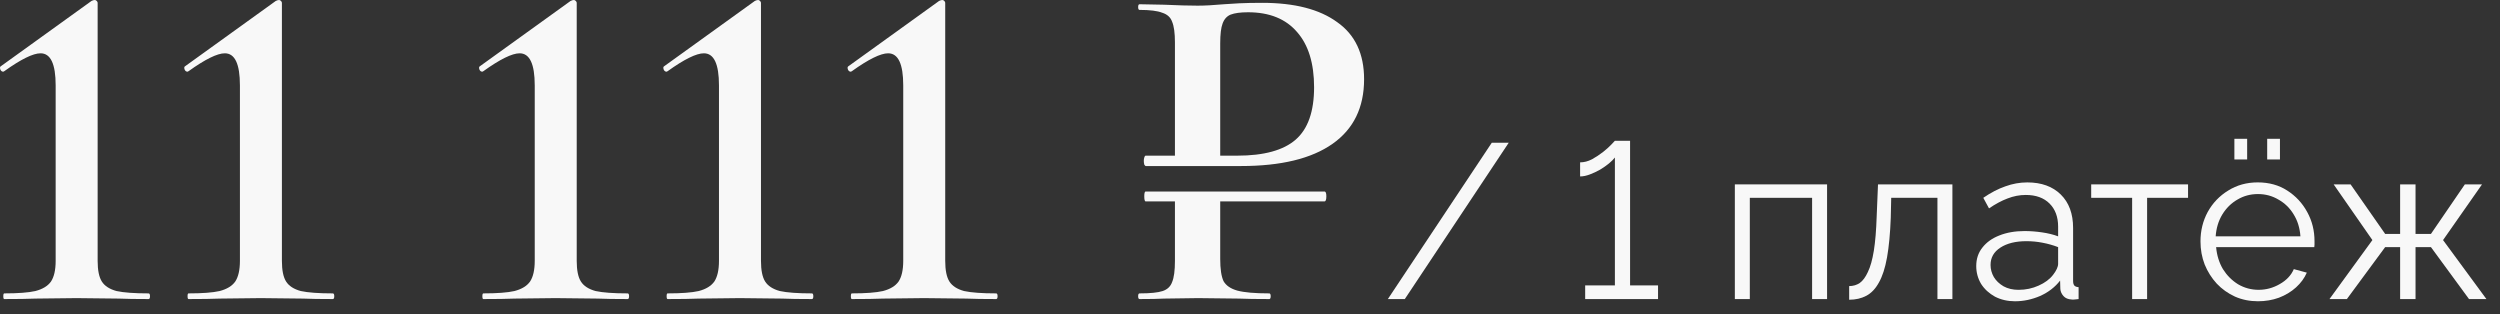
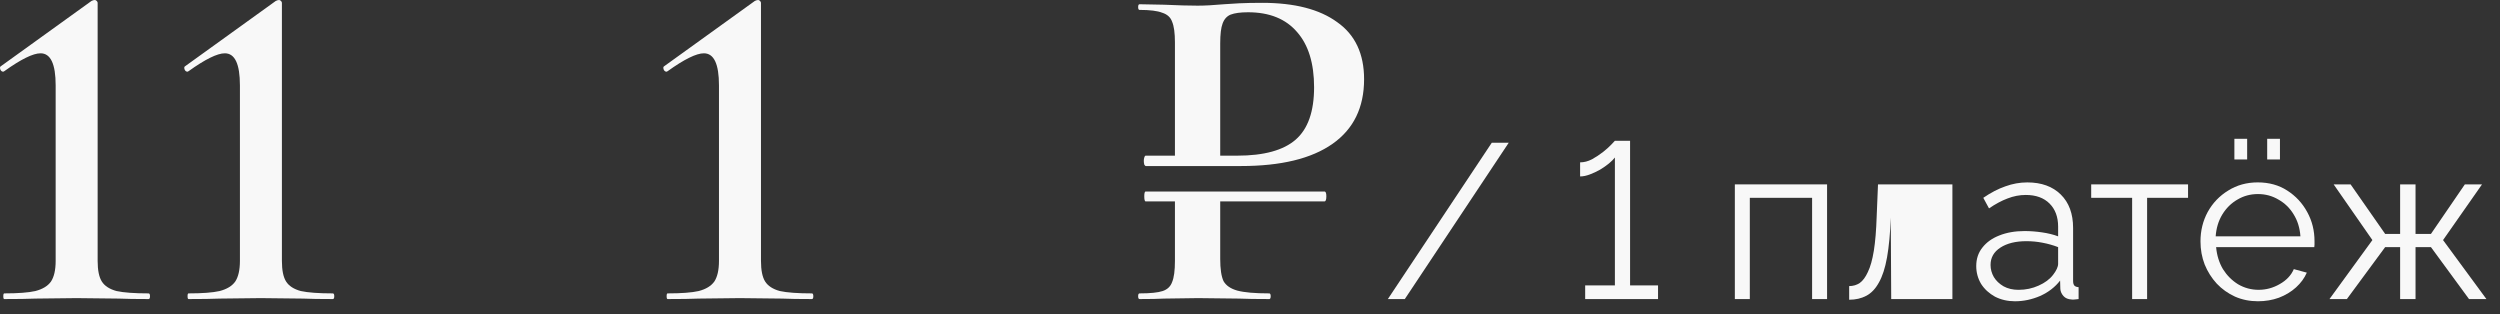
<svg xmlns="http://www.w3.org/2000/svg" width="159" height="20" viewBox="0 0 159 20" fill="none">
  <rect x="0" y="0" width="159" height="20" fill="#333333" stroke="none" />
  <path d="M148.154 19.021L150.884 15.269L148.42 11.727H149.498L151.696 14.877H152.648V11.727H153.628V14.877H154.608L156.764 11.727H157.856L155.378 15.269L158.136 19.021H157.03L154.608 15.717H153.628V19.021H152.648V15.717H151.696L149.26 19.021H148.154Z" fill="#F8F8F8" />
  <path d="M143.605 19.16C143.082 19.16 142.597 19.062 142.149 18.866C141.701 18.661 141.314 18.386 140.987 18.04C140.661 17.686 140.404 17.279 140.217 16.822C140.04 16.365 139.951 15.875 139.951 15.352C139.951 14.671 140.105 14.046 140.413 13.476C140.73 12.907 141.164 12.454 141.715 12.118C142.266 11.773 142.891 11.6 143.591 11.6C144.31 11.6 144.935 11.773 145.467 12.118C146.008 12.463 146.433 12.921 146.741 13.49C147.049 14.05 147.203 14.666 147.203 15.338C147.203 15.413 147.203 15.488 147.203 15.562C147.203 15.627 147.198 15.679 147.189 15.716H140.945C140.992 16.239 141.136 16.706 141.379 17.116C141.631 17.517 141.953 17.84 142.345 18.082C142.747 18.316 143.181 18.432 143.647 18.432C144.123 18.432 144.571 18.311 144.991 18.068C145.42 17.826 145.719 17.508 145.887 17.116L146.713 17.34C146.564 17.686 146.335 17.998 146.027 18.278C145.719 18.558 145.355 18.777 144.935 18.936C144.524 19.085 144.081 19.16 143.605 19.16ZM140.917 15.03H146.307C146.27 14.498 146.125 14.031 145.873 13.63C145.631 13.229 145.308 12.916 144.907 12.692C144.515 12.459 144.081 12.342 143.605 12.342C143.129 12.342 142.695 12.459 142.303 12.692C141.911 12.916 141.589 13.233 141.337 13.644C141.095 14.046 140.954 14.508 140.917 15.03ZM142.107 10.144V8.828H142.919V10.144H142.107ZM144.193 10.144V8.828H145.005V10.144H144.193Z" fill="#F8F8F8" />
  <path d="M135.604 19.021V12.581H133V11.727H139.16V12.581H136.556V19.021H135.604Z" fill="#F8F8F8" />
  <path d="M125.689 16.921C125.689 16.463 125.82 16.071 126.081 15.745C126.343 15.409 126.702 15.152 127.159 14.975C127.626 14.788 128.163 14.695 128.769 14.695C129.124 14.695 129.493 14.723 129.875 14.779C130.258 14.835 130.599 14.919 130.897 15.031V14.415C130.897 13.799 130.715 13.309 130.351 12.945C129.987 12.581 129.483 12.399 128.839 12.399C128.447 12.399 128.06 12.473 127.677 12.623C127.304 12.763 126.912 12.973 126.501 13.253L126.137 12.581C126.613 12.254 127.08 12.011 127.537 11.853C127.995 11.685 128.461 11.601 128.937 11.601C129.833 11.601 130.543 11.857 131.065 12.371C131.588 12.884 131.849 13.593 131.849 14.499V17.873C131.849 18.003 131.877 18.101 131.933 18.167C131.989 18.223 132.078 18.255 132.199 18.265V19.021C132.097 19.03 132.008 19.039 131.933 19.049C131.859 19.058 131.803 19.058 131.765 19.049C131.532 19.039 131.355 18.965 131.233 18.825C131.112 18.685 131.047 18.535 131.037 18.377L131.023 17.845C130.697 18.265 130.272 18.591 129.749 18.825C129.227 19.049 128.695 19.161 128.153 19.161C127.687 19.161 127.262 19.063 126.879 18.867C126.506 18.661 126.212 18.391 125.997 18.055C125.792 17.709 125.689 17.331 125.689 16.921ZM130.575 17.481C130.678 17.35 130.757 17.224 130.813 17.103C130.869 16.981 130.897 16.874 130.897 16.781V15.717C130.58 15.595 130.249 15.502 129.903 15.437C129.567 15.371 129.227 15.339 128.881 15.339C128.2 15.339 127.649 15.474 127.229 15.745C126.809 16.015 126.599 16.384 126.599 16.851C126.599 17.121 126.669 17.378 126.809 17.621C126.949 17.854 127.155 18.05 127.425 18.209C127.696 18.358 128.013 18.433 128.377 18.433C128.835 18.433 129.259 18.344 129.651 18.167C130.053 17.989 130.361 17.761 130.575 17.481Z" fill="#F8F8F8" />
-   <path d="M117.607 19.063V18.195C117.859 18.195 118.083 18.129 118.279 17.999C118.475 17.859 118.648 17.625 118.797 17.299C118.956 16.972 119.082 16.524 119.175 15.955C119.268 15.376 119.329 14.643 119.357 13.757L119.441 11.727H124.173V19.021H123.221V12.581H120.281L120.253 13.841C120.216 14.849 120.136 15.693 120.015 16.375C119.894 17.047 119.721 17.579 119.497 17.971C119.282 18.363 119.016 18.643 118.699 18.811C118.382 18.979 118.018 19.063 117.607 19.063Z" fill="#F8F8F8" />
+   <path d="M117.607 19.063V18.195C117.859 18.195 118.083 18.129 118.279 17.999C118.475 17.859 118.648 17.625 118.797 17.299C118.956 16.972 119.082 16.524 119.175 15.955C119.268 15.376 119.329 14.643 119.357 13.757L119.441 11.727H124.173V19.021H123.221H120.281L120.253 13.841C120.216 14.849 120.136 15.693 120.015 16.375C119.894 17.047 119.721 17.579 119.497 17.971C119.282 18.363 119.016 18.643 118.699 18.811C118.382 18.979 118.018 19.063 117.607 19.063Z" fill="#F8F8F8" />
  <path d="M110.336 19.021V11.727H116.202V19.021H115.25V12.581H111.288V19.021H110.336Z" fill="#F8F8F8" />
  <path d="M105.451 18.152V19.02H100.817V18.152H102.707V10.018C102.623 10.13 102.497 10.256 102.329 10.396C102.17 10.527 101.984 10.657 101.769 10.788C101.554 10.909 101.335 11.012 101.111 11.096C100.887 11.18 100.682 11.222 100.495 11.222V10.326C100.747 10.326 100.999 10.261 101.251 10.13C101.503 9.99 101.736 9.836 101.951 9.668C102.175 9.491 102.352 9.332 102.483 9.192C102.623 9.043 102.698 8.963 102.707 8.954H103.673V18.152H105.451Z" fill="#F8F8F8" />
  <path d="M95.954 9.08L89.346 19.02H88.268L94.876 9.08H95.954Z" fill="#F8F8F8" />
  <path d="M80.276 0.18C82.336 0.18 83.926 0.59 85.046 1.41C86.186 2.21 86.756 3.42 86.756 5.04C86.756 6.84 86.086 8.21 84.746 9.15C83.406 10.09 81.466 10.56 78.926 10.56H72.866C72.846 10.56 72.816 10.53 72.776 10.47C72.756 10.39 72.746 10.31 72.746 10.23C72.746 10.15 72.756 10.08 72.776 10.02C72.796 9.94 72.826 9.9 72.866 9.9H74.726V2.7C74.726 2.1 74.666 1.66 74.546 1.38C74.446 1.1 74.236 0.91 73.916 0.81C73.616 0.69 73.136 0.63 72.476 0.63C72.416 0.63 72.386 0.57 72.386 0.45C72.386 0.33 72.416 0.27 72.476 0.27L74.036 0.3C74.916 0.34 75.626 0.36 76.166 0.36C76.626 0.36 77.186 0.33 77.846 0.27C78.086 0.25 78.406 0.23 78.806 0.21C79.226 0.19 79.716 0.18 80.276 0.18ZM78.686 9.9C80.386 9.9 81.626 9.56 82.406 8.88C83.186 8.2 83.576 7.09 83.576 5.55C83.576 4.03 83.216 2.86 82.496 2.04C81.776 1.2 80.736 0.78 79.376 0.78C78.896 0.78 78.526 0.83 78.266 0.93C78.026 1.03 77.856 1.22 77.756 1.5C77.656 1.76 77.606 2.18 77.606 2.76V9.9H78.686ZM84.236 12.18C84.316 12.18 84.356 12.28 84.356 12.48C84.356 12.7 84.316 12.81 84.236 12.81H77.606V16.47C77.606 17.11 77.676 17.58 77.816 17.88C77.976 18.16 78.266 18.36 78.686 18.48C79.126 18.6 79.806 18.66 80.726 18.66C80.786 18.66 80.816 18.72 80.816 18.84C80.816 18.96 80.786 19.02 80.726 19.02C79.906 19.02 79.266 19.01 78.806 18.99L76.196 18.96L74.036 18.99C73.656 19.01 73.136 19.02 72.476 19.02C72.416 19.02 72.386 18.96 72.386 18.84C72.386 18.72 72.416 18.66 72.476 18.66C73.156 18.66 73.646 18.61 73.946 18.51C74.246 18.41 74.446 18.22 74.546 17.94C74.666 17.66 74.726 17.21 74.726 16.59V12.81H72.866C72.806 12.81 72.776 12.7 72.776 12.48C72.776 12.28 72.806 12.18 72.866 12.18H84.236Z" fill="#F8F8F8" />
-   <path d="M54.176 19.02C54.136 19.02 54.116 18.96 54.116 18.84C54.116 18.72 54.136 18.66 54.176 18.66C55.056 18.66 55.716 18.61 56.156 18.51C56.616 18.39 56.946 18.19 57.146 17.91C57.346 17.61 57.446 17.17 57.446 16.59V5.43C57.446 4.07 57.126 3.39 56.486 3.39C56.006 3.39 55.236 3.77 54.176 4.53L54.116 4.56C54.036 4.56 53.976 4.52 53.936 4.44C53.896 4.34 53.896 4.27 53.936 4.23L59.726 0.06C59.806 0.02 59.876 0 59.936 0C59.976 0 60.016 0.02 60.056 0.06C60.096 0.1 60.116 0.14 60.116 0.18V16.59C60.116 17.19 60.206 17.63 60.386 17.91C60.566 18.19 60.876 18.39 61.316 18.51C61.776 18.61 62.456 18.66 63.356 18.66C63.416 18.66 63.446 18.72 63.446 18.84C63.446 18.96 63.416 19.02 63.356 19.02C62.556 19.02 61.926 19.01 61.466 18.99L58.766 18.96L56.156 18.99C55.676 19.01 55.016 19.02 54.176 19.02Z" fill="#F8F8F8" />
  <path d="M42.458 19.02C42.417 19.02 42.398 18.96 42.398 18.84C42.398 18.72 42.417 18.66 42.458 18.66C43.337 18.66 43.998 18.61 44.438 18.51C44.898 18.39 45.227 18.19 45.428 17.91C45.627 17.61 45.727 17.17 45.727 16.59V5.43C45.727 4.07 45.407 3.39 44.767 3.39C44.288 3.39 43.517 3.77 42.458 4.53L42.398 4.56C42.318 4.56 42.258 4.52 42.218 4.44C42.178 4.34 42.178 4.27 42.218 4.23L48.008 0.06C48.087 0.02 48.157 0 48.218 0C48.258 0 48.297 0.02 48.337 0.06C48.377 0.1 48.398 0.14 48.398 0.18V16.59C48.398 17.19 48.487 17.63 48.667 17.91C48.847 18.19 49.157 18.39 49.597 18.51C50.057 18.61 50.737 18.66 51.638 18.66C51.697 18.66 51.727 18.72 51.727 18.84C51.727 18.96 51.697 19.02 51.638 19.02C50.837 19.02 50.208 19.01 49.748 18.99L47.047 18.96L44.438 18.99C43.958 19.01 43.297 19.02 42.458 19.02Z" fill="#F8F8F8" />
-   <path d="M30.739 19.02C30.699 19.02 30.679 18.96 30.679 18.84C30.679 18.72 30.699 18.66 30.739 18.66C31.619 18.66 32.279 18.61 32.719 18.51C33.179 18.39 33.509 18.19 33.709 17.91C33.909 17.61 34.009 17.17 34.009 16.59V5.43C34.009 4.07 33.689 3.39 33.049 3.39C32.569 3.39 31.799 3.77 30.739 4.53L30.679 4.56C30.599 4.56 30.539 4.52 30.499 4.44C30.459 4.34 30.459 4.27 30.499 4.23L36.289 0.06C36.369 0.02 36.439 0 36.499 0C36.539 0 36.579 0.02 36.619 0.06C36.659 0.1 36.679 0.14 36.679 0.18V16.59C36.679 17.19 36.769 17.63 36.949 17.91C37.129 18.19 37.439 18.39 37.879 18.51C38.339 18.61 39.019 18.66 39.919 18.66C39.979 18.66 40.009 18.72 40.009 18.84C40.009 18.96 39.979 19.02 39.919 19.02C39.119 19.02 38.489 19.01 38.029 18.99L35.329 18.96L32.719 18.99C32.239 19.01 31.579 19.02 30.739 19.02Z" fill="#F8F8F8" />
  <path d="M11.989 19.02C11.949 19.02 11.929 18.96 11.929 18.84C11.929 18.72 11.949 18.66 11.989 18.66C12.869 18.66 13.529 18.61 13.969 18.51C14.429 18.39 14.759 18.19 14.959 17.91C15.159 17.61 15.259 17.17 15.259 16.59V5.43C15.259 4.07 14.939 3.39 14.299 3.39C13.819 3.39 13.049 3.77 11.989 4.53L11.929 4.56C11.849 4.56 11.789 4.52 11.749 4.44C11.709 4.34 11.709 4.27 11.749 4.23L17.539 0.06C17.619 0.02 17.689 0 17.749 0C17.789 0 17.829 0.02 17.869 0.06C17.909 0.1 17.929 0.14 17.929 0.18V16.59C17.929 17.19 18.019 17.63 18.199 17.91C18.379 18.19 18.689 18.39 19.129 18.51C19.589 18.61 20.269 18.66 21.169 18.66C21.229 18.66 21.259 18.72 21.259 18.84C21.259 18.96 21.229 19.02 21.169 19.02C20.369 19.02 19.739 19.01 19.279 18.99L16.579 18.96L13.969 18.99C13.489 19.01 12.829 19.02 11.989 19.02Z" fill="#F8F8F8" />
  <path d="M0.27 19.02C0.23 19.02 0.21 18.96 0.21 18.84C0.21 18.72 0.23 18.66 0.27 18.66C1.15 18.66 1.81 18.61 2.25 18.51C2.71 18.39 3.04 18.19 3.24 17.91C3.44 17.61 3.54 17.17 3.54 16.59V5.43C3.54 4.07 3.22 3.39 2.58 3.39C2.1 3.39 1.33 3.77 0.27 4.53L0.21 4.56C0.13 4.56 0.07 4.52 0.03 4.44C-0.01 4.34 -0.01 4.27 0.03 4.23L5.82 0.06C5.9 0.02 5.97 0 6.03 0C6.07 0 6.11 0.02 6.15 0.06C6.19 0.1 6.21 0.14 6.21 0.18V16.59C6.21 17.19 6.3 17.63 6.48 17.91C6.66 18.19 6.97 18.39 7.41 18.51C7.87 18.61 8.55 18.66 9.45 18.66C9.51 18.66 9.54 18.72 9.54 18.84C9.54 18.96 9.51 19.02 9.45 19.02C8.65 19.02 8.02 19.01 7.56 18.99L4.86 18.96L2.25 18.99C1.77 19.01 1.11 19.02 0.27 19.02Z" fill="#F8F8F8" />
</svg>